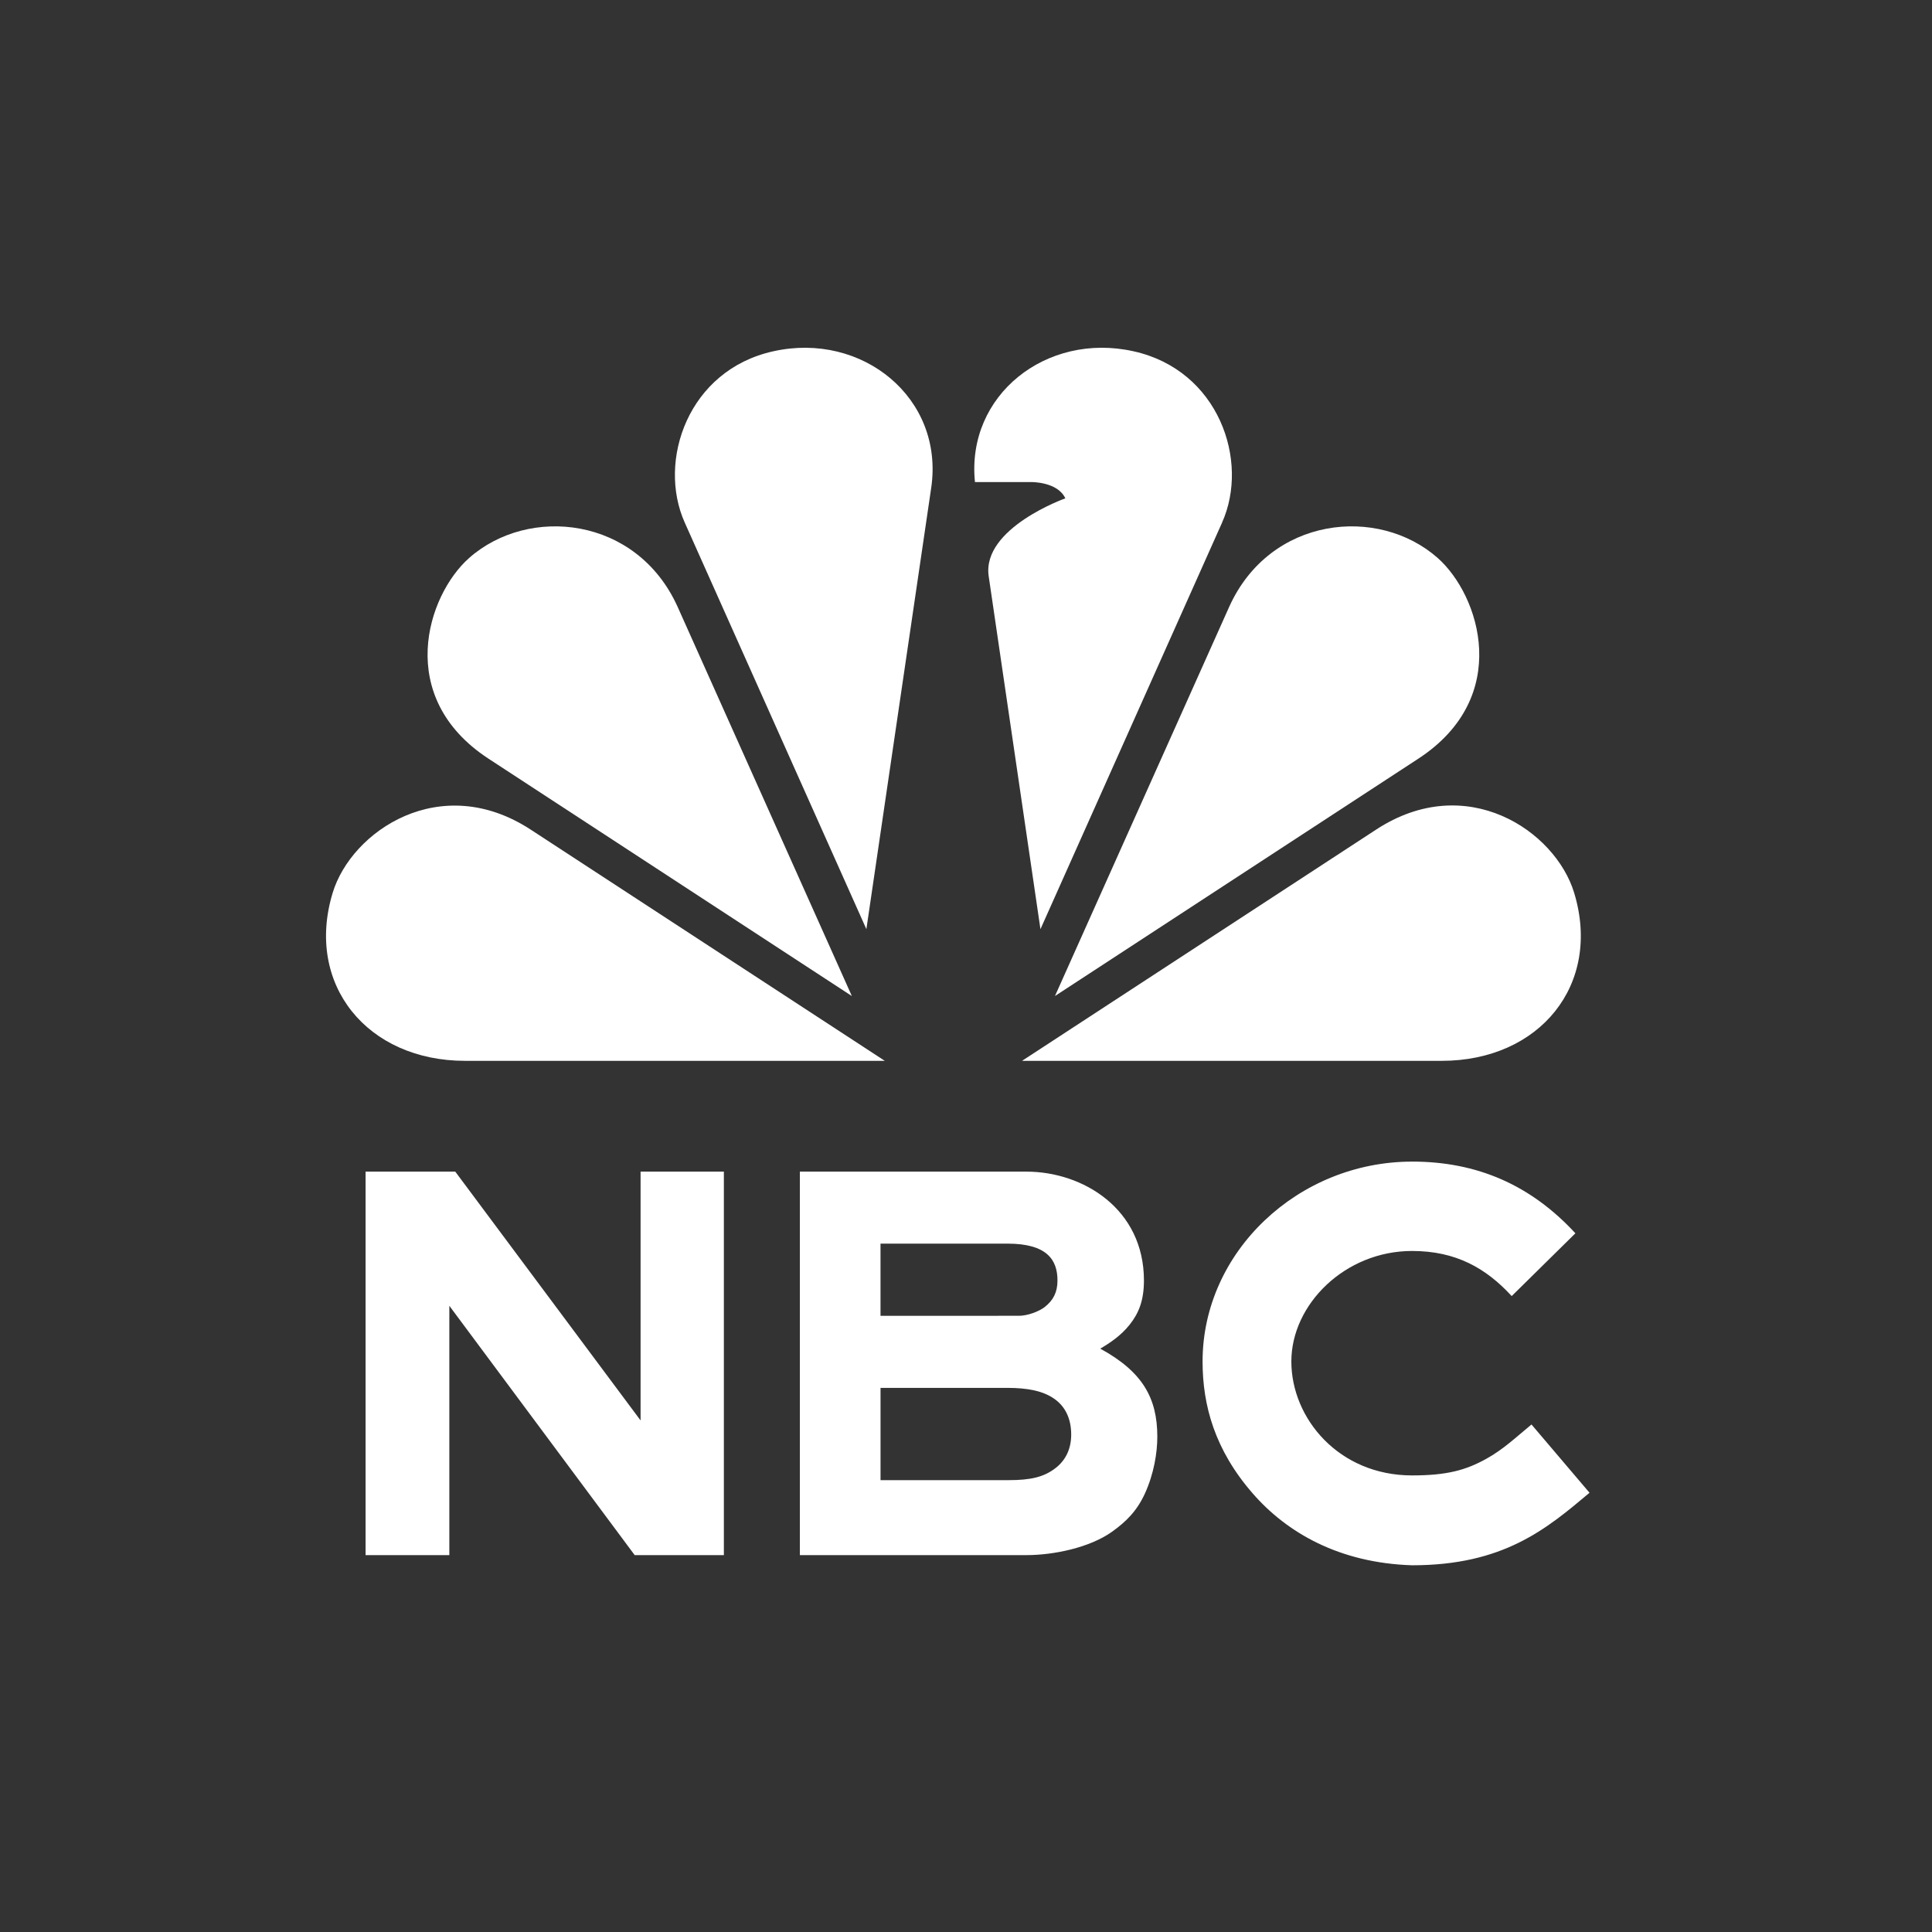
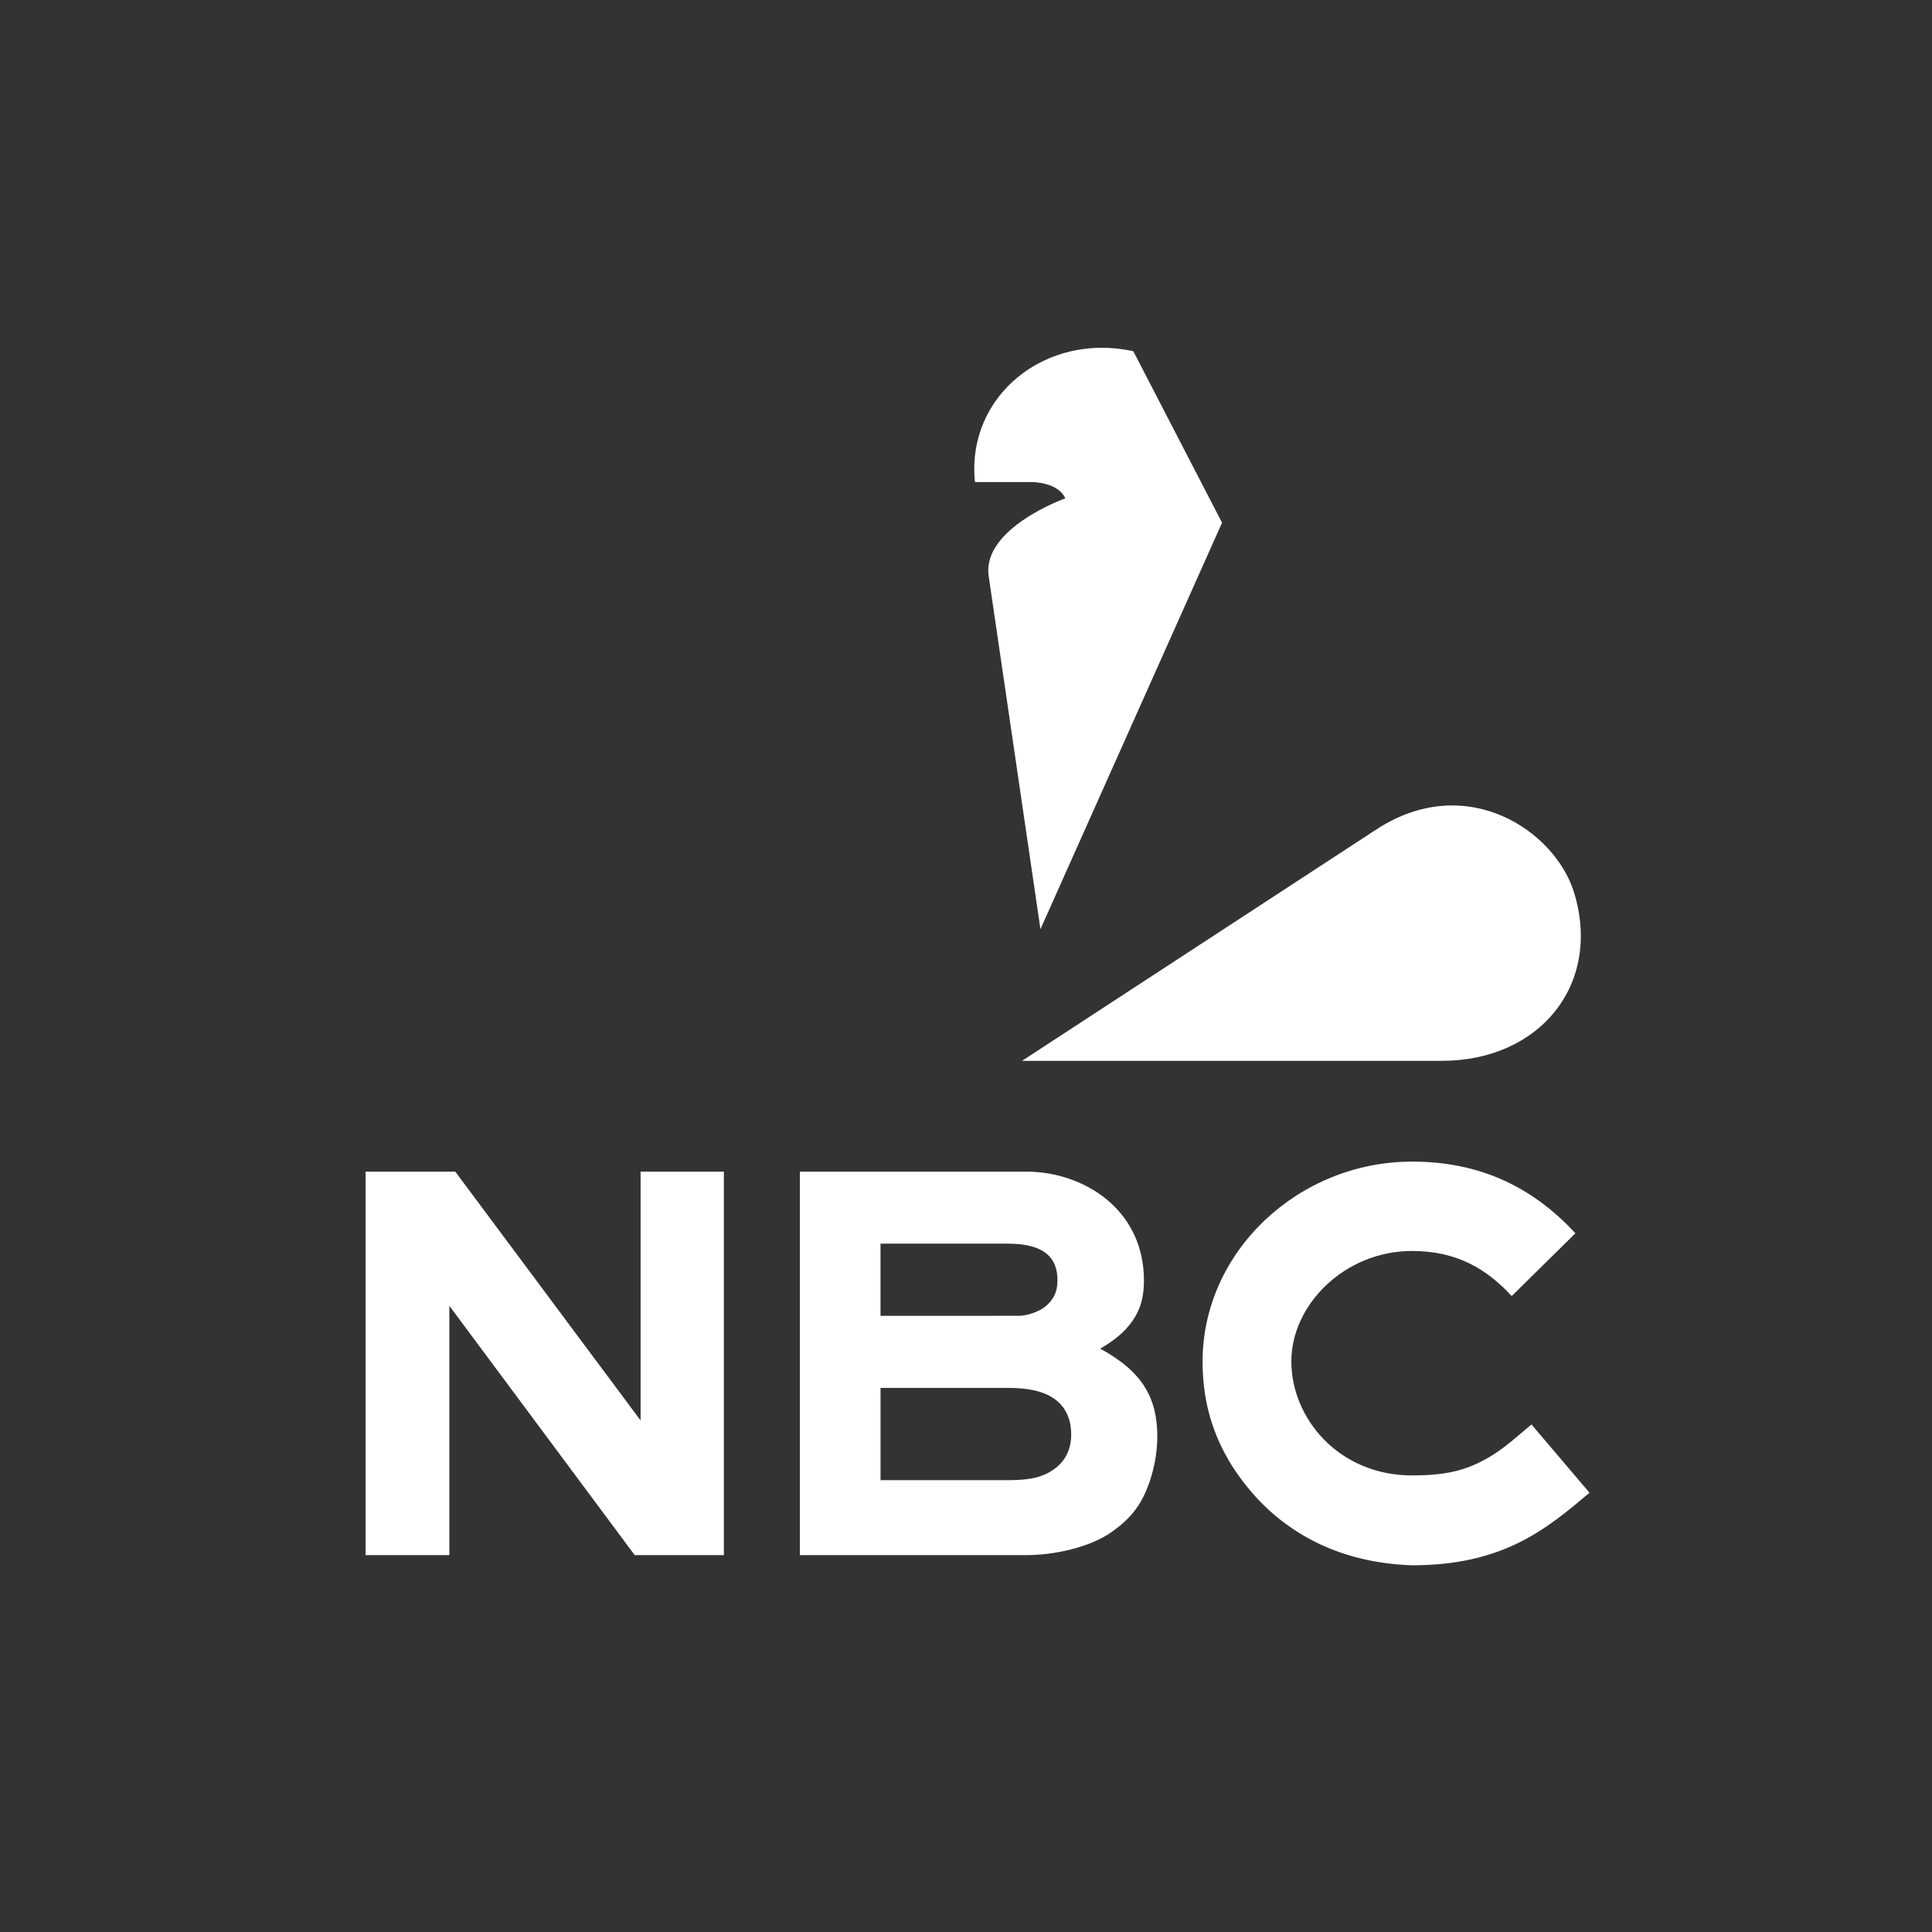
<svg xmlns="http://www.w3.org/2000/svg" fill="none" viewBox="0 0 80 80" height="80" width="80">
  <rect x="0" y="0" width="80" height="80" fill="#333333" stroke="none" />
  <path fill="white" d="M58.471 48.1C53.762 48.1 49.796 51.831 49.796 56.376C49.796 58.191 50.299 60.035 51.874 61.842C53.29 63.467 55.458 64.719 58.471 64.815C62.254 64.815 64.028 63.318 65.819 61.812L63.416 58.985C62.768 59.517 62.255 60.013 61.541 60.408C60.694 60.876 59.916 61.094 58.47 61.094C55.441 61.094 53.472 58.736 53.472 56.375C53.472 54.013 55.693 51.8 58.47 51.8C60.284 51.8 61.532 52.509 62.596 53.668L65.234 51.068C63.388 49.069 61.167 48.099 58.471 48.099V48.1ZM15.138 48.515V64.394H18.606V54.07L26.281 64.394H29.974V48.515H26.525V58.817L18.852 48.515H15.138ZM33.121 48.515V64.394H42.505C43.623 64.394 45.122 64.088 46.052 63.422C46.615 63.019 47.075 62.576 47.41 61.84C47.783 61.021 47.922 60.148 47.922 59.491C47.922 57.885 47.306 56.798 45.559 55.844C45.969 55.605 46.416 55.303 46.771 54.859C47.149 54.387 47.368 53.857 47.368 53.022C47.368 50.056 44.844 48.515 42.504 48.515H33.12H33.121ZM36.461 51.496H41.721C43.357 51.496 43.788 52.172 43.788 53.021C43.788 53.511 43.612 53.843 43.262 54.119C43.034 54.299 42.557 54.484 42.197 54.484H42.097L36.46 54.486V51.496H36.461ZM36.461 57.469H41.706C42.566 57.469 43.207 57.598 43.675 57.935C44.123 58.258 44.356 58.76 44.356 59.403C44.356 59.986 44.133 60.459 43.714 60.785C43.228 61.163 42.68 61.29 41.758 61.29H36.461V57.468V57.469Z" />
-   <path fill="white" d="M50.602 21.644L43.083 38.475L40.938 23.848C40.663 21.862 44.113 20.635 44.113 20.635C43.795 19.945 42.705 19.961 42.705 19.961H40.371C40.002 16.361 43.332 13.745 46.928 14.544C50.464 15.318 51.751 19.087 50.601 21.643L50.602 21.644Z" />
-   <path fill="white" d="M36.638 43.927L21.979 34.355C18.246 31.916 14.555 34.405 13.775 36.971C12.624 40.764 15.207 43.927 19.258 43.927H36.637H36.638Z" />
-   <path fill="white" d="M38.56 20.197C39.101 16.479 35.702 13.729 32.029 14.544C28.493 15.318 27.206 19.087 28.356 21.644L35.875 38.474L38.561 20.188V20.196L38.56 20.197Z" />
-   <path fill="white" d="M35.273 41.243L28.055 25.119C26.364 21.384 21.893 20.921 19.422 23.108C17.679 24.656 16.332 28.862 20.22 31.41L35.273 41.244V41.243Z" />
+   <path fill="white" d="M50.602 21.644L43.083 38.475L40.938 23.848C40.663 21.862 44.113 20.635 44.113 20.635C43.795 19.945 42.705 19.961 42.705 19.961H40.371C40.002 16.361 43.332 13.745 46.928 14.544L50.602 21.644Z" />
  <path fill="white" d="M59.699 43.927C63.759 43.927 66.333 40.764 65.183 36.971C64.402 34.397 60.712 31.907 56.979 34.354L42.32 43.927H59.699Z" />
-   <path fill="white" d="M58.738 31.41C62.626 28.862 61.278 24.656 59.536 23.108C57.065 20.921 52.593 21.384 50.902 25.119L43.684 41.243L58.738 31.41V31.41Z" />
</svg>